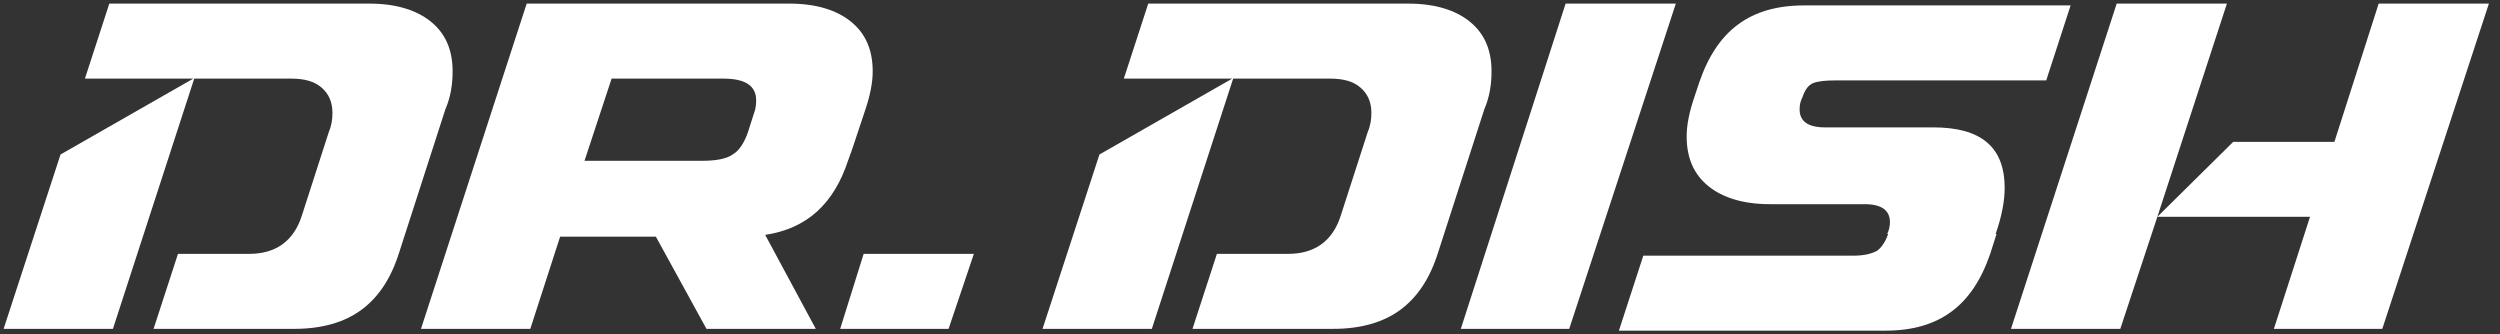
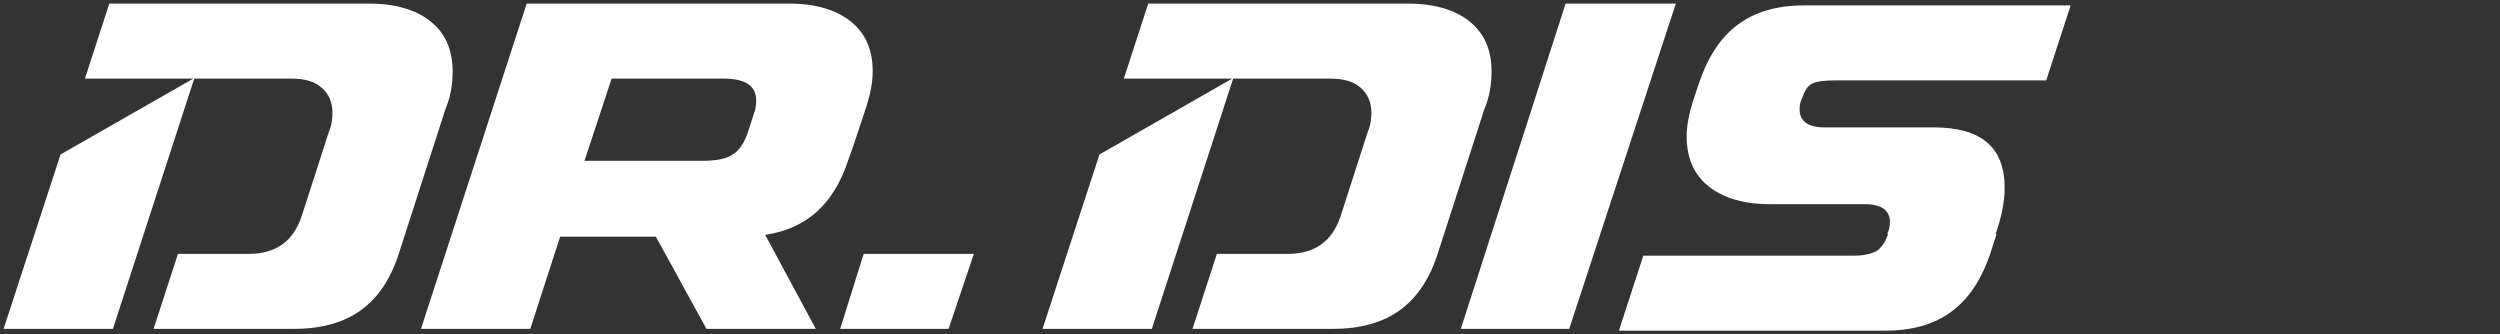
<svg xmlns="http://www.w3.org/2000/svg" width="359" height="48" viewBox="0 0 359 48" fill="none">
  <rect x="0" y="0" width="359" height="48" fill="#333333" stroke="none" />
  <path d="M121.816 22.962L122.335 21.535L124.281 15.697C124.93 13.751 125.319 11.935 125.319 10.249C125.319 7.135 124.281 4.8 122.205 3.114C120.13 1.427 117.146 0.519 113.384 0.519H75.632L72.13 11.287L60.454 47.222H76.151L80.432 33.989H94.184L101.449 47.222H117.146L109.881 33.73C115.849 32.822 119.741 29.319 121.816 22.962ZM108.454 15.697L107.416 18.941C106.897 20.497 106.119 21.665 105.211 22.184C104.303 22.832 102.746 23.092 100.8 23.092H83.935L87.827 11.287H103.784C105.47 11.287 106.638 11.546 107.416 12.065C108.195 12.584 108.584 13.362 108.584 14.4C108.584 14.659 108.584 15.049 108.454 15.697Z" fill="white" />
  <path d="M120.649 47.222H136.216L139.849 36.454H124.022L120.649 47.222Z" fill="white" />
  <path d="M224.822 0.519L209.773 47.222H225.341L240.649 0.519H224.822Z" fill="white" />
  <path d="M277.622 18.292H262.054C259.589 18.292 258.422 17.384 258.422 15.697C258.422 15.049 258.551 14.53 258.811 14.011C259.2 12.843 259.719 12.195 260.368 11.935C261.016 11.676 262.054 11.546 263.611 11.546H293.838L297.341 0.778H259.07C255.178 0.778 252.065 1.687 249.6 3.503C247.135 5.319 245.319 8.043 244.022 11.805L243.243 14.141C242.595 16.087 242.205 17.903 242.205 19.589C242.205 22.703 243.243 25.038 245.319 26.724C247.395 28.411 250.378 29.319 254.141 29.319H267.762C270.227 29.319 271.395 30.227 271.395 31.913C271.395 32.432 271.265 33.081 271.005 33.6H271.135C270.746 34.768 270.097 35.676 269.449 36.065C268.67 36.454 267.632 36.714 266.205 36.714H235.978L232.476 47.481H270.746C274.638 47.481 277.751 46.573 280.216 44.757C282.681 42.941 284.497 40.216 285.795 36.454L286.703 33.6H286.573C287.481 31.005 287.87 28.8 287.87 26.984C287.87 21.016 284.368 18.292 277.622 18.292Z" fill="white" />
-   <path d="M341.578 0.519L335.222 20.368H320.692L309.795 31.135L319.784 0.519H303.957L288.778 47.222H304.476L309.795 31.135H331.719L326.53 47.222H342.097L357.405 0.519H341.578Z" fill="white" />
  <path d="M214.184 10.249C214.184 7.135 213.146 4.8 211.07 3.114C208.995 1.427 206.011 0.519 202.249 0.519H164.887L161.384 11.287H176.951L157.881 22.184L149.708 47.222H165.405L177.081 11.287H190.962C192.908 11.287 194.335 11.676 195.373 12.584C196.411 13.492 196.93 14.659 196.93 16.216C196.93 17.124 196.8 18.032 196.411 18.941L192.519 31.005C191.351 34.638 188.757 36.454 184.995 36.454H174.746L171.243 47.222H191.481C195.373 47.222 198.616 46.313 201.081 44.497C203.546 42.681 205.362 39.957 206.53 36.195L213.146 15.697C213.924 13.881 214.184 12.065 214.184 10.249Z" fill="white" />
  <path d="M64.995 10.249C64.995 7.135 63.957 4.8 61.881 3.114C59.805 1.427 56.822 0.519 53.059 0.519H15.697L12.195 11.287H27.762L8.692 22.184L0.519 47.222H16.216L27.892 11.287H41.773C43.719 11.287 45.146 11.676 46.184 12.584C47.222 13.492 47.74 14.659 47.74 16.216C47.74 17.124 47.611 18.032 47.222 18.941L43.33 31.005C42.162 34.638 39.568 36.454 35.805 36.454H25.557L22.054 47.222H42.292C46.184 47.222 49.427 46.313 51.892 44.497C54.357 42.681 56.173 39.957 57.34 36.195L63.957 15.697C64.735 13.881 64.995 12.065 64.995 10.249Z" fill="white" />
</svg>